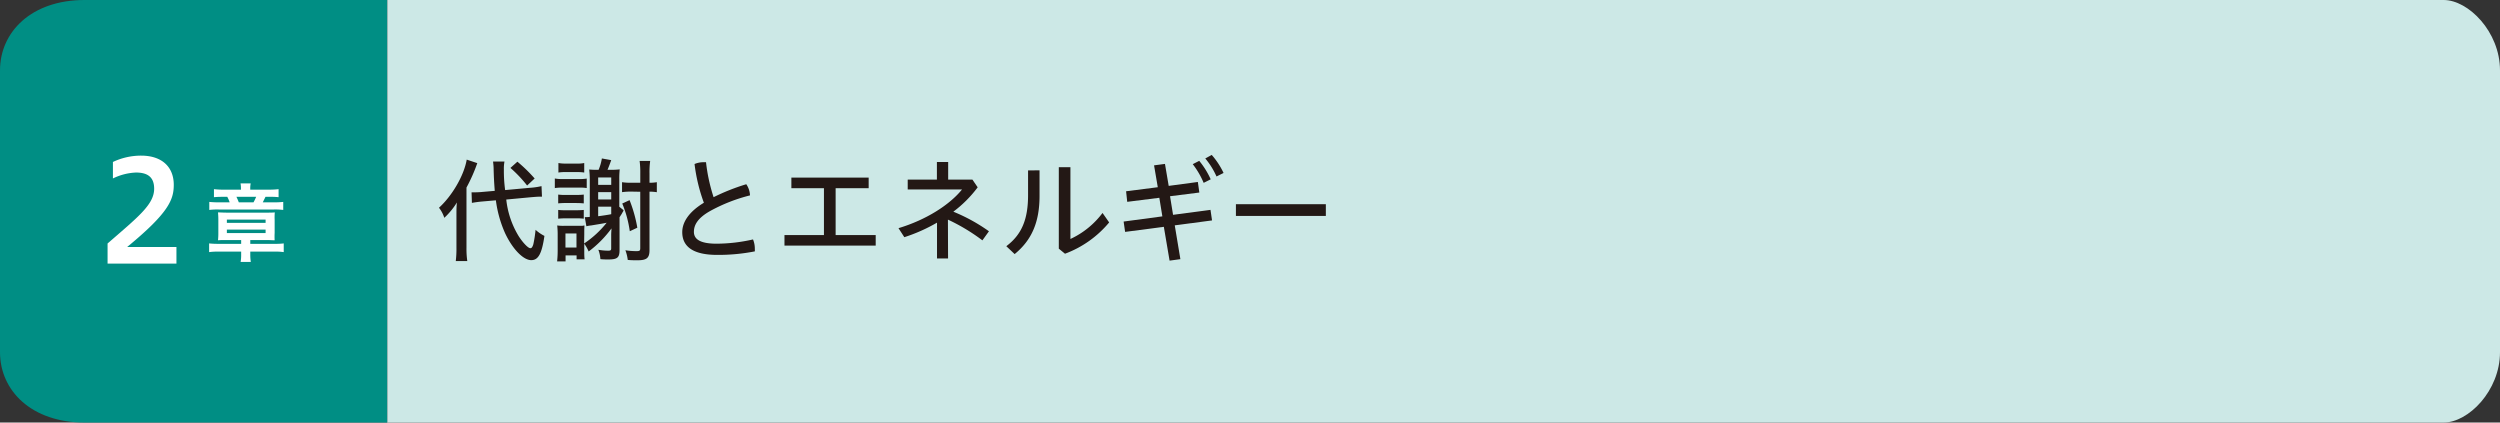
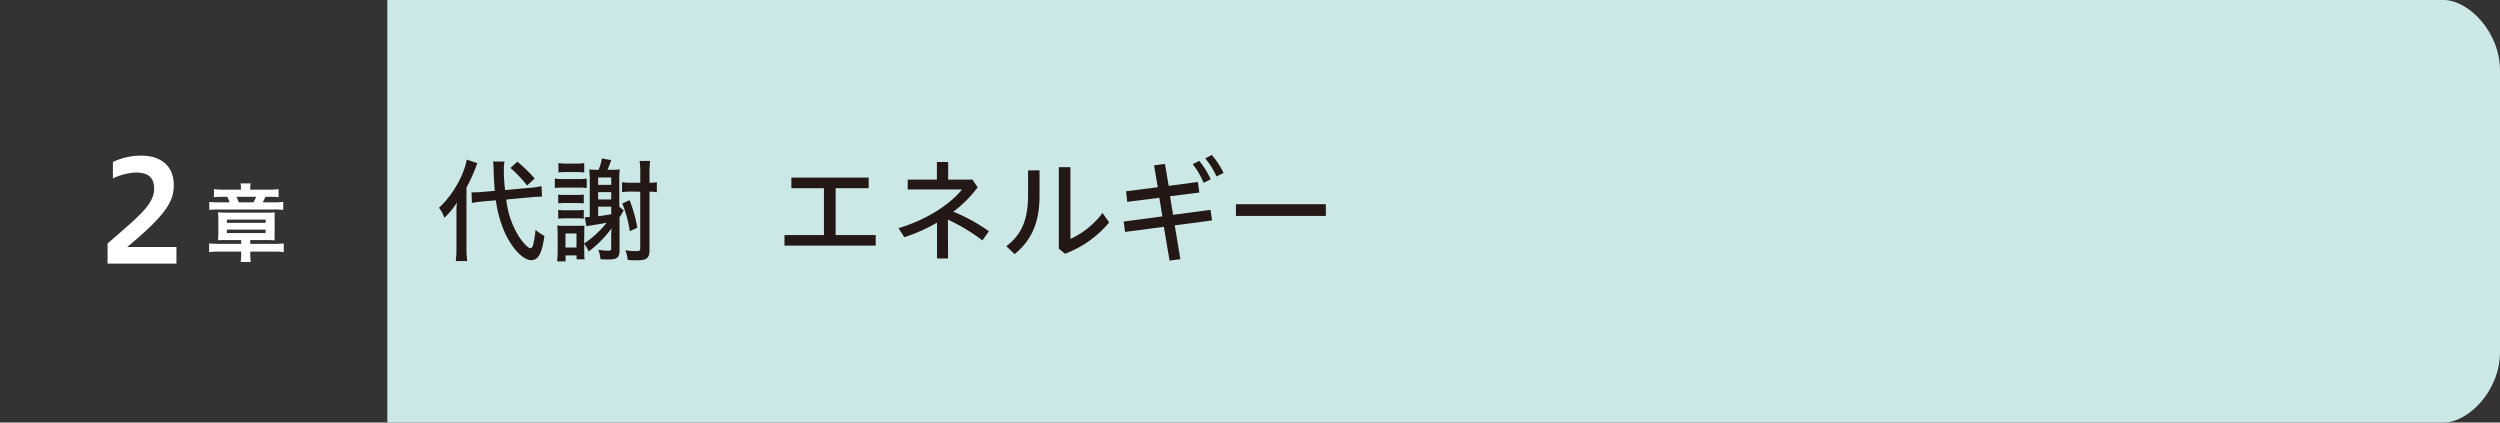
<svg xmlns="http://www.w3.org/2000/svg" viewBox="0 0 710 120">
  <rect x="0" y="0" width="710" height="120" fill="#333333" stroke="none" />
  <defs>
    <style>.cls-1{fill:#008e84;}.cls-2{fill:#cce8e6;}.cls-3{fill:#fff;}.cls-4{fill:#231815;}</style>
  </defs>
  <g id="レイヤー_2" data-name="レイヤー 2">
    <g id="レイヤー_2-2" data-name="レイヤー 2">
      <g id="レイヤー_2-3" data-name="レイヤー 2">
        <g id="レイヤー_1-2" data-name="レイヤー 1-2">
-           <path class="cls-1" d="M110,120H24c-15,0-24-9-24-20V20C0,9,9,0,24,0h86Z" />
          <path class="cls-2" d="M110,0H694c7,0,16,9,16,20v80c0,11-9,20-16,20H110Z" />
        </g>
      </g>
    </g>
    <g id="レイヤー_2-4" data-name="レイヤー 2">
      <path class="cls-3" d="M64.43,68.17c-1,0-1.82,0-2.52.07a18.52,18.52,0,0,0,.1-2.19V62.5a21,21,0,0,0-.1-2.18c.6,0,1.47.07,2.47.07H75.52c1.06,0,1.9,0,2.52-.07A16,16,0,0,0,78,62.41v3.72A18.54,18.54,0,0,0,78,68.24c-.69,0-1.34-.07-2.37-.07H71.08v1.08h7a18.7,18.7,0,0,0,2.5-.12V71.6a17.48,17.48,0,0,0-2.45-.15H71.08v.84a13.05,13.05,0,0,0,.15,2.09H68.34a12,12,0,0,0,.15-2.09v-.84H61.91a19.3,19.3,0,0,0-2.52.15V69.13a22.66,22.66,0,0,0,2.59.12h6.51V68.17Zm4-14.62a7.6,7.6,0,0,0-.12-1.47h2.89a6.88,6.88,0,0,0-.13,1.47v.31h5.36a21.61,21.61,0,0,0,2.69-.14V56a20.21,20.21,0,0,0-2.52-.1h-1.2l-.77,1.56h3.12a21.67,21.67,0,0,0,2.69-.12v2.28a18.48,18.48,0,0,0-2.72-.12H62.15a18.32,18.32,0,0,0-2.71.12V57.34a24,24,0,0,0,2.78.12h3a9.5,9.5,0,0,0-.67-1.56H63.18a23.81,23.81,0,0,0-2.42.1V53.72a21.27,21.27,0,0,0,2.69.14h5Zm-4,9.74h11v-.93h-11Zm0,2.91h11v-1h-11ZM72,57.46a15.84,15.84,0,0,0,.75-1.56h-5.6c.29.62.46,1,.67,1.56Z" />
      <path class="cls-4" d="M129.63,61.22c0-1.57,0-2.5.13-3.72a20.53,20.53,0,0,1-3.58,4.36A9,9,0,0,0,124.67,59c3.78-3.43,7.11-9.19,7.88-13.67l3,1a47.34,47.34,0,0,1-3.07,6.94V70.37a24.11,24.11,0,0,0,.23,3.77h-3.27a28.43,28.43,0,0,0,.19-3.84Zm14.15-4.55A25.13,25.13,0,0,0,147.26,67c1.22,1.92,2.72,3.49,3.36,3.49.36,0,.58-.29.84-1.09a33.94,33.94,0,0,0,.64-4.13A11.39,11.39,0,0,0,154.62,67c-.73,5-1.72,6.88-3.74,6.88-2.27,0-5.31-3.14-7.42-7.62a33.33,33.33,0,0,1-2.63-9.37l-3.68.32a31.46,31.46,0,0,0-3.13.41l-.1-3c.39,0,.61,0,.83,0a23,23,0,0,0,2.44-.13l3.32-.29c-.19-2.53-.25-3.61-.32-6.11,0-.83-.09-1.57-.16-2.21l3.24,0a10.8,10.8,0,0,0-.17,2.27,40,40,0,0,0,.36,5.83l7-.64a20.3,20.3,0,0,0,3.33-.48l.13,3-.77,0c-.54,0-1.34.07-2.43.16Zm3.16-10.75a43,43,0,0,1,4.9,4.77l-2.14,2a36.16,36.16,0,0,0-4.74-5Z" />
      <path class="cls-4" d="M157.57,50.69a10.9,10.9,0,0,0,2.27.16h4.42a13.9,13.9,0,0,0,2.37-.13v2.69a11.87,11.87,0,0,0-2.18-.13h-4.61a13.75,13.75,0,0,0-2.27.13Zm8.32,18.46a28.12,28.12,0,0,0,6.4-5.89c-1.28.26-1.7.32-4.42.77a9.17,9.17,0,0,0-1.34.23l-.45-2.6a2.21,2.21,0,0,0,.42,0,5.4,5.4,0,0,0,1-.07V51.14a26,26,0,0,0-.16-3,23.59,23.59,0,0,0,2.4.09H170a13.66,13.66,0,0,0,.93-3.23l2.66.48c-.42,1.18-.77,2.08-1.06,2.75h1.28A20,20,0,0,0,176,48.1a23.68,23.68,0,0,0-.12,2.91v7.71l1.24,1-.06.07A.8.8,0,0,0,177,60l-.22.35-.23.42-.6.93V71c0,2.17-.61,2.69-3.24,2.69-.35,0-1.44,0-2.2-.1a8.72,8.72,0,0,0-.58-2.66,14.91,14.91,0,0,0,2.82.26c.67,0,.83-.13.83-.67V66.75c0-.67.06-1.28.09-1.89a31.1,31.1,0,0,1-6.49,6.56,10.91,10.91,0,0,0-1.25-2.2V71c0,1,0,2,.1,2.65h-2.28V72.54h-3.13v1.7h-2.4a28.73,28.73,0,0,0,.16-3.11V66.75a24,24,0,0,0-.13-2.72,11.44,11.44,0,0,0,2.08.1h5.12a1.65,1.65,0,0,1,.54-.07c-.06,1-.06,1.38-.06,2.59Zm-7.36-13.89a14.6,14.6,0,0,0,2.18.1h2.88a18.26,18.26,0,0,0,2.2-.1v2.5c-.76-.06-1.21-.1-2.2-.1h-2.88a18.49,18.49,0,0,0-2.18.1Zm0,4.36a17.07,17.07,0,0,0,2.18.09h2.88a20.29,20.29,0,0,0,2.2-.09v2.49a14.38,14.38,0,0,0-2.2-.1h-2.88a17.65,17.65,0,0,0-2.18.1Zm.06-13.32a11.62,11.62,0,0,0,2.15.16h3a9.77,9.77,0,0,0,2.18-.16V49a13.24,13.24,0,0,0-2.18-.13h-3a12.41,12.41,0,0,0-2.15.13Zm2,24h3.13v-4h-3.13Zm13-19.9h-3.71v2.11h3.71Zm-3.71,6.24h3.71V54.56h-3.71Zm0,4.77c1.21-.16,2.84-.39,3.71-.58V58.69h-3.71Zm9.21-7a18.52,18.52,0,0,0-2.43.16V51.74a15.38,15.38,0,0,0,2.43.16h2.75V49.28a24.23,24.23,0,0,0-.19-3.58h3a23.6,23.6,0,0,0-.19,3.58V51.9a11.63,11.63,0,0,0,2.08-.16v2.85a12.75,12.75,0,0,0-2.08-.16V71c0,2.28-.77,2.92-3.46,2.92-.74,0-1.66,0-2.72-.1a11.29,11.29,0,0,0-.67-2.75,18.93,18.93,0,0,0,3.13.25c.93,0,1.09-.12,1.09-.86v-16Zm-.29,2.43A39.3,39.3,0,0,1,181,64.67l-2.14,1a32.29,32.29,0,0,0-2.14-7.87Z" />
-       <path class="cls-4" d="M211.94,52.32A6,6,0,0,1,213,55.49a47.32,47.32,0,0,0-11.16,4.35c-3.62,2-4.77,4-4.77,6s1.6,3.37,6.46,3.37A47.52,47.52,0,0,0,213.86,68a7,7,0,0,1,.51,2.75,4.5,4.5,0,0,1,0,.64,53.43,53.43,0,0,1-10.69,1c-7,0-9.92-2.46-9.92-6.46,0-2.78,1.82-5.73,6.14-8.35a48.79,48.79,0,0,1-2.65-11,6.49,6.49,0,0,1,2.56-.51,5.47,5.47,0,0,1,.7,0A49.46,49.46,0,0,0,202.66,56,59.85,59.85,0,0,1,211.94,52.32Z" />
      <path class="cls-4" d="M234,66.75V53.44h-9.25v-3h21.95v3h-9.38V66.75H248.7v3H222.79v-3Z" />
      <path class="cls-4" d="M269.25,73.41h-3.14V63.23a47.18,47.18,0,0,1-9.28,4.13l-1.66-2.56c7.9-2.37,14.56-6.66,18.05-11H257.79V51h8.29V46h3.2v5h6.88l1.5,2.2a34.32,34.32,0,0,1-6.91,6.92,49.58,49.58,0,0,1,10.11,5.56L279,68.26a54.34,54.34,0,0,0-9.79-5.89Z" />
      <path class="cls-4" d="M295.23,48.38v7.24c0,7.39-2.17,12.54-7.07,16.54l-2.37-2.24c4.48-3.36,6.18-7.78,6.18-14.53v-7Zm8.77-.89V67.87a24,24,0,0,0,9.12-7.39L315,63.17a29.84,29.84,0,0,1-12.54,8.89l-1.76-1.44V47.49Z" />
      <path class="cls-4" d="M340.19,51.68l.42,3-8.32,1.05.86,5.28,10.63-1.41.44,3-10.59,1.4,1.6,9.6-3.07.42-1.63-9.6-11,1.44-.42-2.94,11-1.47-.86-5.28-9.12,1.15-.32-3,9-1.15-1.06-6.21,3.1-.41,1.06,6.24Zm.39-6a23.21,23.21,0,0,1,3.26,5.25l-2,1a23.7,23.7,0,0,0-3.1-5.31ZM344.13,44a21.73,21.73,0,0,1,3.36,5.12l-2,1A21.79,21.79,0,0,0,342.3,45Z" />
      <path class="cls-4" d="M376.54,58v3.33H351V58Z" />
      <path class="cls-3" d="M30.55,74.87V69.15c8.71-7.56,13.23-11.08,13.23-15.56,0-3.27-1.84-4.59-5.16-4.59a16.38,16.38,0,0,0-6.55,1.68V46a18.6,18.6,0,0,1,8-1.8c6.12,0,9.28,3.4,9.28,8.27,0,4.28-1.48,8-13.24,17.68h14v4.72Z" />
    </g>
  </g>
</svg>